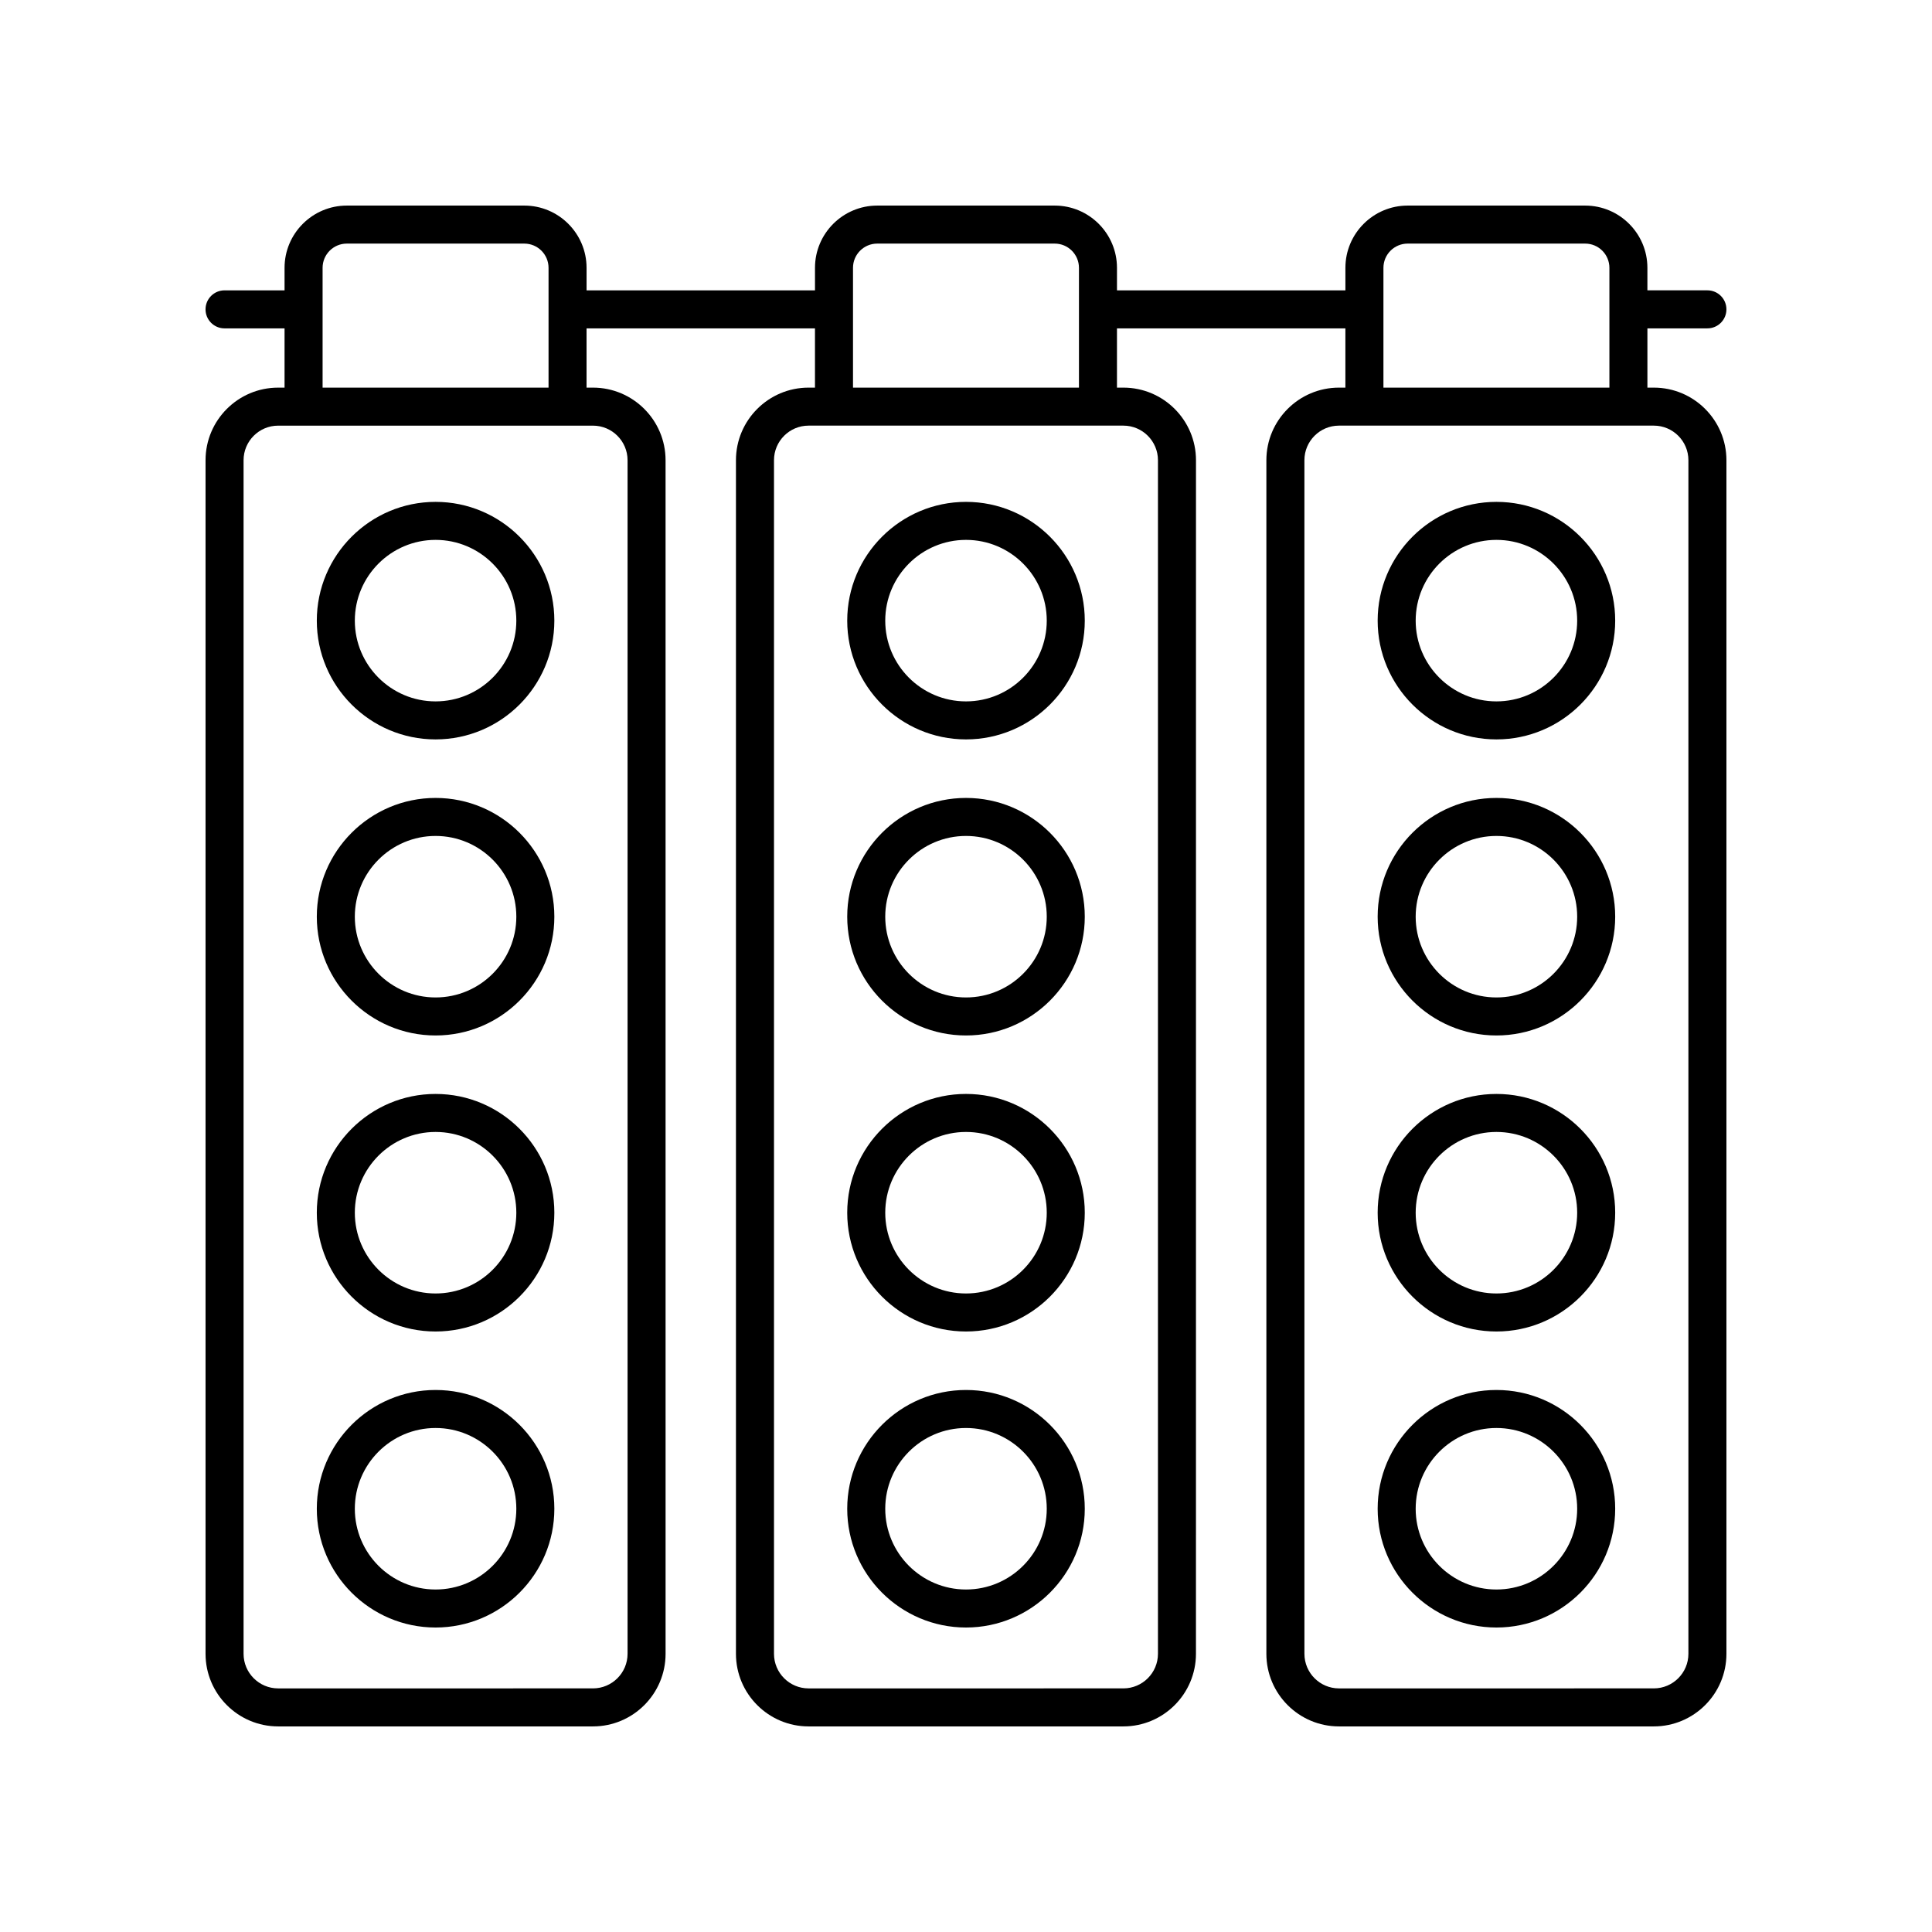
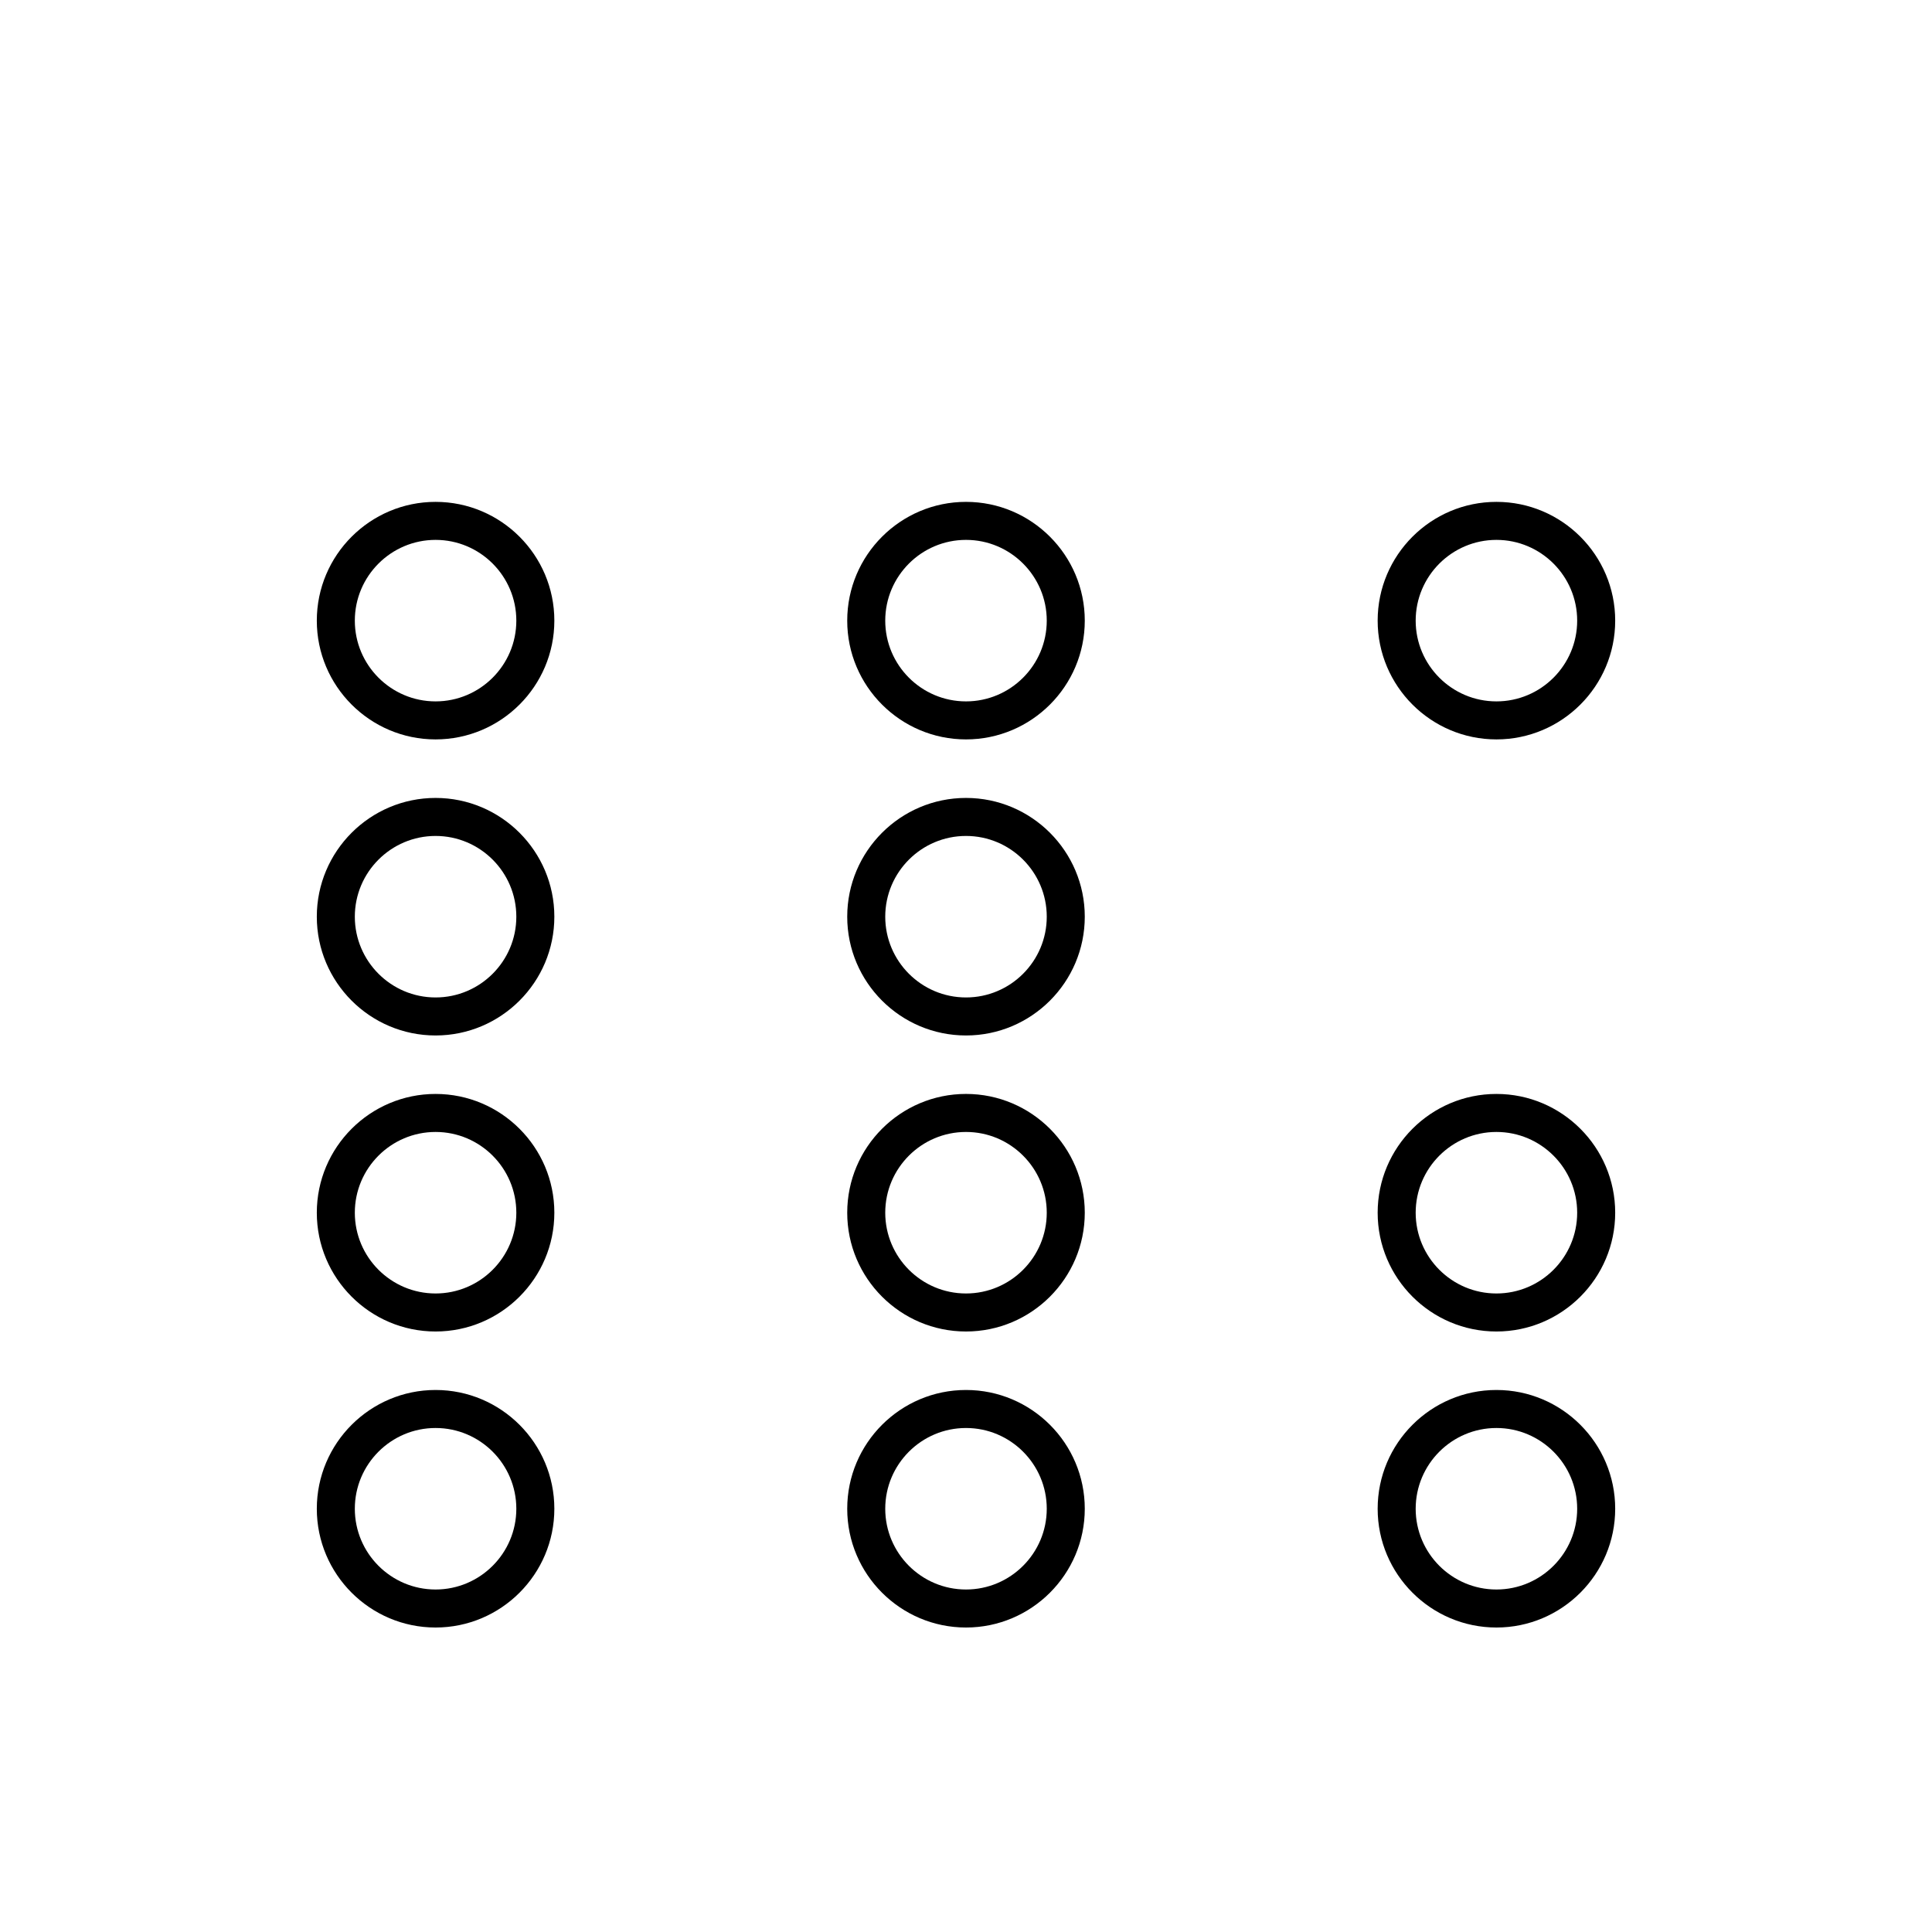
<svg xmlns="http://www.w3.org/2000/svg" fill="#000000" width="800px" height="800px" version="1.1" viewBox="144 144 512 512">
  <g>
    <path d="m259.43 339.95c17.359 0 31.477-14.121 31.477-31.473 0-17.359-14.121-31.477-31.477-31.477-17.352 0-31.473 14.121-31.473 31.477s14.117 31.473 31.473 31.473zm0-52.875c11.805 0 21.402 9.598 21.402 21.402 0 11.797-9.598 21.398-21.402 21.398-11.797 0-21.398-9.598-21.398-21.398s9.598-21.402 21.398-21.402z" />
    <path d="m259.43 418.41c17.359 0 31.477-14.121 31.477-31.477 0-17.352-14.121-31.473-31.477-31.473-17.352 0-31.473 14.121-31.473 31.473 0 17.355 14.117 31.477 31.473 31.477zm0-52.875c11.805 0 21.402 9.598 21.402 21.398 0 11.805-9.598 21.402-21.402 21.402-11.797 0-21.398-9.598-21.398-21.402 0-11.801 9.598-21.398 21.398-21.398z" />
    <path d="m259.43 496.86c17.359 0 31.477-14.121 31.477-31.477 0-17.359-14.121-31.477-31.477-31.477-17.352 0-31.473 14.121-31.473 31.477s14.117 31.477 31.473 31.477zm0-52.879c11.805 0 21.402 9.598 21.402 21.402 0 11.805-9.598 21.402-21.402 21.402-11.797 0-21.398-9.598-21.398-21.402 0-11.805 9.598-21.402 21.398-21.402z" />
    <path d="m259.43 575.31c17.359 0 31.477-14.121 31.477-31.473 0-17.359-14.121-31.477-31.477-31.477-17.352 0-31.473 14.121-31.473 31.477 0 17.352 14.117 31.473 31.473 31.473zm0-52.875c11.805 0 21.402 9.598 21.402 21.402 0 11.797-9.598 21.398-21.402 21.398-11.797 0-21.398-9.598-21.398-21.398 0-11.805 9.598-21.402 21.398-21.402z" />
    <path d="m400 339.95c17.359 0 31.477-14.121 31.477-31.473 0-17.359-14.121-31.477-31.477-31.477-17.359 0-31.477 14.121-31.477 31.477-0.004 17.355 14.117 31.473 31.477 31.473zm0-52.875c11.805 0 21.402 9.598 21.402 21.402 0 11.797-9.598 21.398-21.402 21.398s-21.402-9.598-21.402-21.398 9.598-21.402 21.402-21.402z" />
    <path d="m400 418.41c17.359 0 31.477-14.121 31.477-31.477 0-17.352-14.121-31.473-31.477-31.473-17.359 0-31.477 14.121-31.477 31.473-0.004 17.355 14.117 31.477 31.477 31.477zm0-52.875c11.805 0 21.402 9.598 21.402 21.398 0 11.805-9.598 21.402-21.402 21.402s-21.402-9.598-21.402-21.402c0-11.801 9.598-21.398 21.402-21.398z" />
    <path d="m400 496.86c17.359 0 31.477-14.121 31.477-31.477 0-17.359-14.121-31.48-31.477-31.48-17.359 0-31.477 14.121-31.477 31.477-0.004 17.359 14.117 31.48 31.477 31.48zm0-52.879c11.805 0 21.402 9.598 21.402 21.402 0 11.801-9.602 21.402-21.402 21.402-11.805 0-21.402-9.598-21.402-21.402 0-11.805 9.598-21.402 21.402-21.402z" />
    <path d="m400 575.31c17.359 0 31.477-14.121 31.477-31.473 0-17.359-14.121-31.477-31.477-31.477-17.359 0-31.477 14.121-31.477 31.477-0.004 17.352 14.117 31.473 31.477 31.473zm0-52.875c11.805 0 21.402 9.598 21.402 21.402 0 11.797-9.598 21.398-21.402 21.398s-21.402-9.598-21.402-21.398c0-11.805 9.598-21.402 21.402-21.402z" />
    <path d="m540.57 339.95c17.352 0 31.473-14.121 31.473-31.473 0-17.359-14.121-31.477-31.473-31.477-17.359 0-31.477 14.121-31.477 31.477s14.121 31.473 31.477 31.473zm0-52.875c11.797 0 21.398 9.598 21.398 21.402 0 11.797-9.598 21.398-21.398 21.398-11.805 0-21.402-9.598-21.402-21.398 0.004-11.801 9.602-21.402 21.402-21.402z" />
-     <path d="m540.57 418.41c17.352 0 31.473-14.121 31.473-31.477 0-17.352-14.121-31.473-31.473-31.473-17.359 0-31.477 14.121-31.477 31.473 0 17.355 14.121 31.477 31.477 31.477zm0-52.875c11.797 0 21.398 9.598 21.398 21.398 0 11.805-9.598 21.402-21.398 21.402-11.805 0-21.402-9.598-21.402-21.402 0.004-11.801 9.602-21.398 21.402-21.398z" />
    <path d="m540.57 496.86c17.352 0 31.473-14.121 31.473-31.477 0-17.359-14.121-31.477-31.473-31.477-17.359 0-31.477 14.121-31.477 31.477s14.121 31.477 31.477 31.477zm0-52.879c11.797 0 21.398 9.598 21.398 21.402 0 11.805-9.598 21.402-21.398 21.402-11.805 0-21.402-9.598-21.402-21.402 0.004-11.805 9.602-21.402 21.402-21.402z" />
    <path d="m540.57 575.31c17.352 0 31.473-14.121 31.473-31.473 0-17.359-14.121-31.477-31.473-31.477-17.359 0-31.477 14.121-31.477 31.477 0 17.352 14.121 31.473 31.477 31.473zm0-52.875c11.797 0 21.398 9.598 21.398 21.402 0 11.797-9.598 21.398-21.398 21.398-11.805 0-21.402-9.598-21.402-21.398 0.004-11.805 9.602-21.402 21.402-21.402z" />
-     <path d="m596.48 231.02c2.785 0 5.039-2.254 5.039-5.039 0-2.785-2.254-5.039-5.039-5.039h-15.902v-5.969c0-9.094-7.398-16.492-16.496-16.492h-47.039c-9.098 0-16.496 7.398-16.496 16.496v5.969h-60.535v-5.969c-0.004-9.098-7.402-16.496-16.5-16.496h-47.035c-9.098 0-16.496 7.398-16.496 16.496v5.969h-60.535v-5.969c0-9.098-7.402-16.496-16.496-16.496h-47.039c-9.102 0-16.5 7.398-16.5 16.496v5.969h-15.902c-2.785 0-5.039 2.254-5.039 5.039 0 2.785 2.254 5.039 5.039 5.039h15.902v15.703h-1.699c-10.609-0.004-19.238 8.629-19.238 19.238v316.31c0 10.613 8.629 19.242 19.242 19.242h83.43c10.613 0 19.242-8.629 19.242-19.242l-0.004-316.31c0-10.613-8.629-19.242-19.242-19.242h-1.699v-15.703h60.535v15.703h-1.699c-10.613 0-19.242 8.629-19.242 19.242v316.31c0 10.613 8.629 19.242 19.242 19.242h83.422c10.613 0 19.242-8.629 19.242-19.242l0.008-316.31c0-10.613-8.629-19.242-19.242-19.242h-1.699v-15.703h60.535v15.703h-1.699c-10.613 0-19.242 8.629-19.242 19.242v316.31c0 10.613 8.629 19.242 19.242 19.242h83.43c10.617 0 19.246-8.629 19.246-19.242v-316.31c0-10.613-8.629-19.242-19.242-19.242h-1.699v-15.703zm-286.17 34.945v316.31c0 5.055-4.113 9.164-9.164 9.164l-83.43 0.004c-5.055 0-9.168-4.113-9.168-9.168v-316.31c0-5.055 4.113-9.164 9.164-9.164h83.43c5.055 0 9.168 4.113 9.168 9.164zm-80.82-19.242v-31.75c0-3.539 2.875-6.418 6.418-6.418h47.039c3.543 0 6.422 2.879 6.422 6.422v31.75zm221.38 19.242v316.31c0 5.055-4.113 9.164-9.164 9.164l-83.426 0.004c-5.055 0-9.164-4.113-9.164-9.164v-316.32c0-5.055 4.113-9.164 9.164-9.164h83.422c5.055 0 9.168 4.113 9.168 9.164zm-80.816-19.242v-31.75c0-3.539 2.879-6.418 6.422-6.418h47.035c3.543 0 6.422 2.879 6.422 6.422v31.75zm221.39 19.242v316.31c0 5.055-4.113 9.164-9.164 9.164l-83.43 0.004c-5.055 0-9.164-4.113-9.164-9.164l-0.004-316.32c0-5.055 4.113-9.164 9.164-9.164h83.43c5.055 0 9.168 4.113 9.168 9.164zm-80.82-19.242v-31.75c0-3.539 2.879-6.418 6.422-6.418h47.039c3.543 0 6.422 2.879 6.422 6.422v31.75z" />
  </g>
</svg>